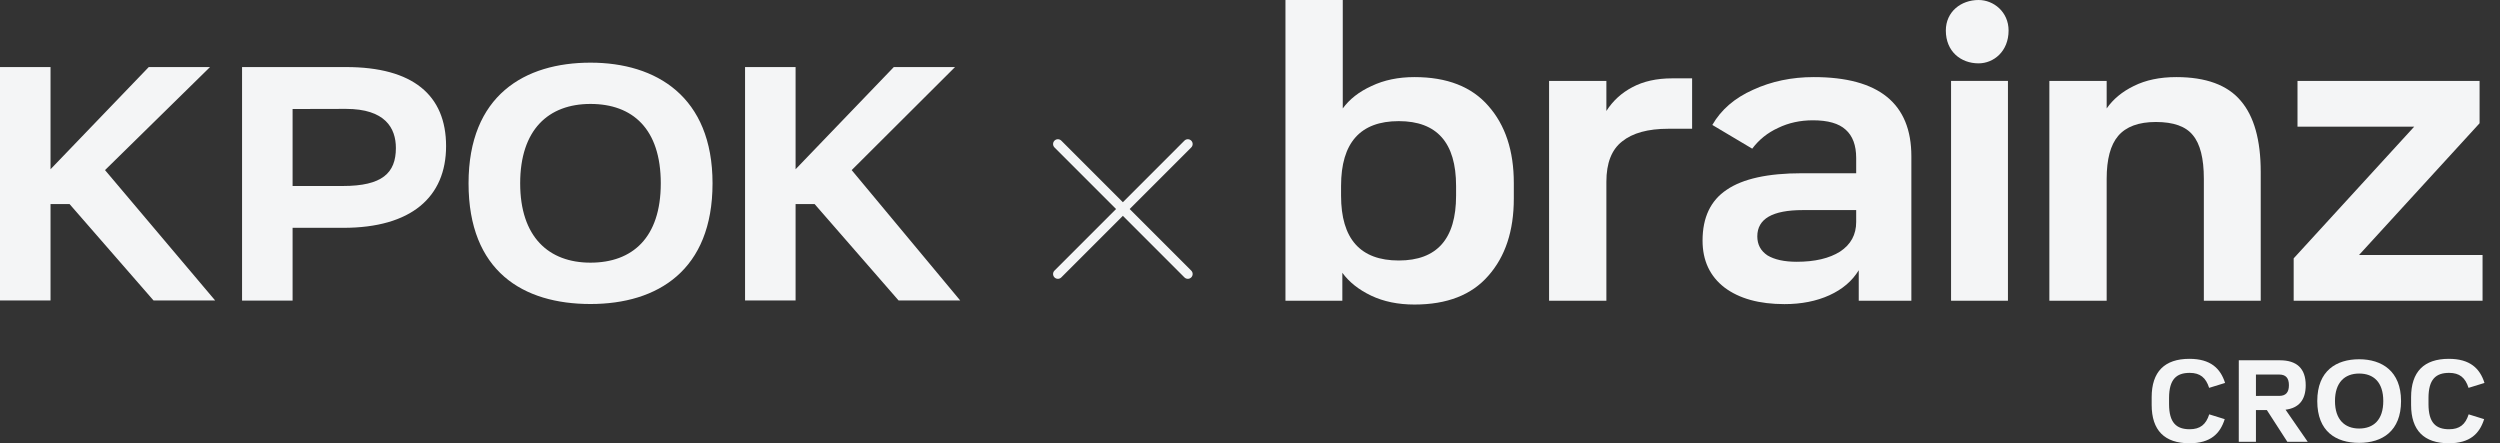
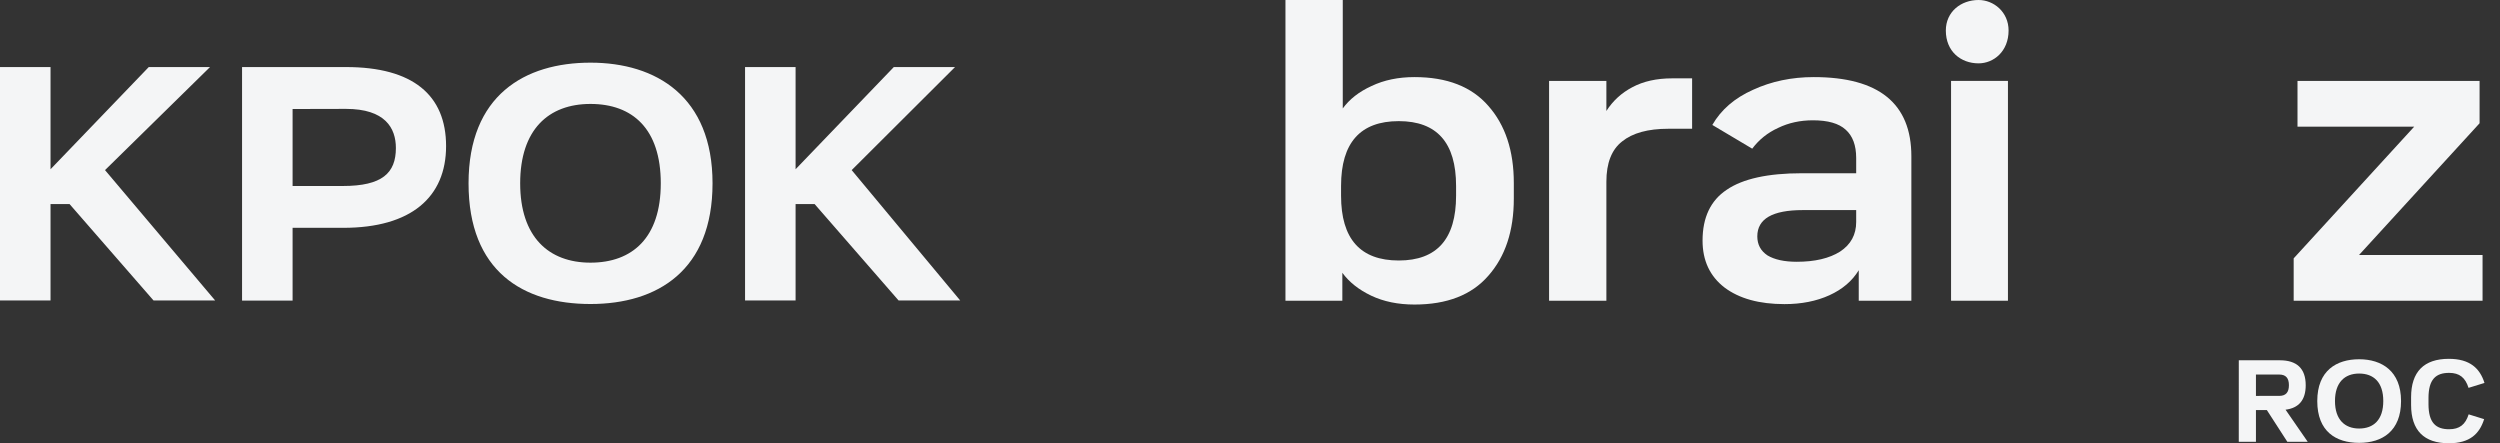
<svg xmlns="http://www.w3.org/2000/svg" width="141" height="25" viewBox="0 0 141 25" fill="none">
  <rect x="0" y="0" width="141" height="25" fill="#333333" stroke="none" />
  <path d="M72.5 0H75.732V6.116C76.115 5.59 76.657 5.168 77.359 4.849C78.062 4.515 78.868 4.348 79.777 4.348C81.612 4.348 83.001 4.889 83.942 5.972C84.9 7.055 85.379 8.505 85.379 10.32V11.204C85.379 13.02 84.9 14.469 83.942 15.552C83.001 16.635 81.612 17.176 79.777 17.176C78.852 17.176 78.038 17.009 77.335 16.675C76.633 16.34 76.091 15.91 75.708 15.385V16.961H72.5V0ZM75.636 11.037C75.636 13.473 76.721 14.692 78.891 14.692C81.046 14.692 82.123 13.473 82.123 11.037V10.487C82.123 8.051 81.046 6.832 78.891 6.832C76.721 6.832 75.636 8.051 75.636 10.487V11.037Z" fill="#F4F5F6" />
  <path d="M87.368 4.563H90.6V6.259C90.966 5.686 91.453 5.24 92.06 4.921C92.682 4.587 93.432 4.419 94.31 4.419H95.435V7.262H94.094C92.945 7.262 92.076 7.501 91.485 7.979C90.895 8.441 90.6 9.197 90.6 10.248V16.961H87.368V4.563Z" fill="#F4F5F6" />
  <path d="M100.644 17.152C99.224 17.152 98.099 16.842 97.269 16.221C96.439 15.584 96.024 14.7 96.024 13.569C96.024 12.263 96.479 11.307 97.388 10.702C98.298 10.081 99.71 9.771 101.625 9.771H104.689V8.911C104.689 8.194 104.49 7.66 104.091 7.31C103.708 6.96 103.094 6.785 102.248 6.785C101.53 6.785 100.875 6.928 100.285 7.215C99.694 7.485 99.208 7.875 98.825 8.385L96.575 7.047C97.069 6.187 97.835 5.526 98.873 5.064C99.91 4.587 101.051 4.348 102.296 4.348C105.966 4.348 107.801 5.837 107.801 8.815V16.961H104.833V15.241C104.466 15.846 103.915 16.316 103.181 16.651C102.447 16.985 101.601 17.152 100.644 17.152ZM99.112 13.33C99.112 13.792 99.303 14.15 99.686 14.405C100.085 14.644 100.636 14.764 101.338 14.764C102.359 14.764 103.173 14.572 103.78 14.19C104.386 13.792 104.689 13.235 104.689 12.518V11.849H101.673C99.966 11.849 99.112 12.343 99.112 13.33Z" fill="#F4F5F6" />
  <path d="M110.04 4.563H113.248V16.961H110.04V4.563Z" fill="#F4F5F6" />
-   <path d="M115.584 4.563H118.816V6.116C119.183 5.59 119.693 5.168 120.348 4.849C121.018 4.515 121.816 4.348 122.741 4.348C124.417 4.348 125.63 4.794 126.38 5.686C127.13 6.562 127.505 7.899 127.505 9.699V16.961H124.297V10.081C124.297 8.935 124.09 8.114 123.675 7.621C123.276 7.127 122.582 6.88 121.592 6.88C120.619 6.88 119.909 7.143 119.462 7.668C119.031 8.178 118.816 8.982 118.816 10.081V16.961H115.584V4.563Z" fill="#F4F5F6" />
  <path d="M129.363 14.572L136.162 7.143H129.579V4.563H139.848V6.952L133.05 14.381H140.016V16.961H129.363V14.572Z" fill="#F4F5F6" />
  <path d="M111.592 0C110.594 0 109.745 0.666 109.745 1.721C109.745 2.902 110.589 3.573 111.592 3.573C112.436 3.573 113.284 2.907 113.284 1.721C113.284 0.671 112.441 0 111.592 0Z" fill="#F4F5F6" />
  <path d="M135.986 22.836V22.403C135.986 20.969 136.709 20.238 138.116 20.238C139.307 20.238 139.868 20.779 140.125 21.598L139.226 21.875C139.043 21.3 138.719 21.03 138.13 21.03C137.386 21.03 136.967 21.388 136.967 22.45V22.788C136.967 23.85 137.386 24.209 138.13 24.209C138.719 24.209 139.05 23.945 139.232 23.369L140.105 23.64C139.848 24.459 139.307 25 138.116 25C136.709 25 135.986 24.27 135.986 22.836Z" fill="#F4F5F6" />
-   <path d="M121.354 22.836V22.403C121.354 20.969 122.078 20.238 123.485 20.238C124.675 20.238 125.237 20.779 125.494 21.598L124.595 21.875C124.412 21.3 124.087 21.03 123.499 21.03C122.755 21.03 122.335 21.388 122.335 22.45V22.788C122.335 23.85 122.755 24.209 123.499 24.209C124.087 24.209 124.418 23.945 124.601 23.369L125.474 23.64C125.217 24.459 124.675 25 123.485 25C122.078 25 121.354 24.27 121.354 22.836Z" fill="#F4F5F6" />
  <path d="M126.268 20.32H128.588C129.534 20.32 130.042 20.779 130.042 21.726C130.042 22.565 129.65 23.012 128.905 23.107L130.157 24.919H129.007L127.85 23.127H127.235V24.919H126.267L126.268 20.32ZM128.547 22.328C128.919 22.328 129.095 22.132 129.095 21.726C129.095 21.32 128.919 21.124 128.547 21.124H127.235V22.329L128.547 22.328Z" fill="#F4F5F6" />
  <path d="M133.055 20.262C131.783 20.262 130.694 20.899 130.694 22.619C130.694 24.34 131.752 24.977 133.055 24.977C134.359 24.977 135.419 24.316 135.419 22.619C135.419 20.923 134.328 20.262 133.055 20.262ZM133.055 24.169C132.247 24.169 131.693 23.668 131.693 22.619C131.693 21.571 132.241 21.068 133.055 21.068C133.87 21.068 134.417 21.553 134.417 22.619C134.417 23.686 133.864 24.169 133.055 24.169Z" fill="#F4F5F6" />
-   <path d="M59.857 7.932C59.751 7.826 59.579 7.826 59.473 7.932C59.367 8.038 59.367 8.21 59.473 8.316L62.946 11.789L59.473 15.262C59.367 15.368 59.367 15.54 59.473 15.646C59.579 15.752 59.751 15.752 59.857 15.646L63.33 12.173L66.802 15.646C66.908 15.752 67.08 15.752 67.186 15.646C67.292 15.54 67.292 15.368 67.186 15.262L63.713 11.789L67.186 8.316C67.292 8.21 67.292 8.038 67.186 7.932C67.08 7.826 66.908 7.826 66.802 7.932L63.33 11.405L59.857 7.932Z" fill="#F4F5F6" />
  <path fill-rule="evenodd" clip-rule="evenodd" d="M48.035 9.594L53.864 3.782H50.411L44.871 9.546V9.552H44.865L44.871 9.546V3.782H42.021V16.948H44.871V11.508H45.943L50.682 16.948H54.157L48.035 9.594ZM11.844 3.783L8.39 3.782L2.85 9.546V9.552H2.844L2.85 9.546V3.782H0V16.948H2.85V11.508H3.922L8.661 16.948H12.136L5.923 9.594L11.844 3.783ZM19.517 3.782H13.652V16.953H16.502V12.849H19.365C23.191 12.849 25.159 11.117 25.159 8.24C25.159 5.362 23.283 3.782 19.517 3.782ZM19.336 10.49H16.502V6.148L19.513 6.141C21.721 6.141 22.328 7.22 22.328 8.348C22.328 9.763 21.552 10.49 19.336 10.49ZM33.303 3.534C29.597 3.534 26.426 5.373 26.426 10.34C26.426 15.307 29.506 17.146 33.303 17.146C37.1 17.146 40.187 15.237 40.187 10.34C40.187 5.443 37.008 3.534 33.303 3.534ZM33.303 14.814C30.949 14.814 29.338 13.367 29.338 10.34C29.338 7.312 30.932 5.862 33.303 5.862C35.674 5.862 37.268 7.262 37.268 10.34C37.268 13.417 35.659 14.814 33.303 14.814Z" fill="#F4F5F6" />
</svg>